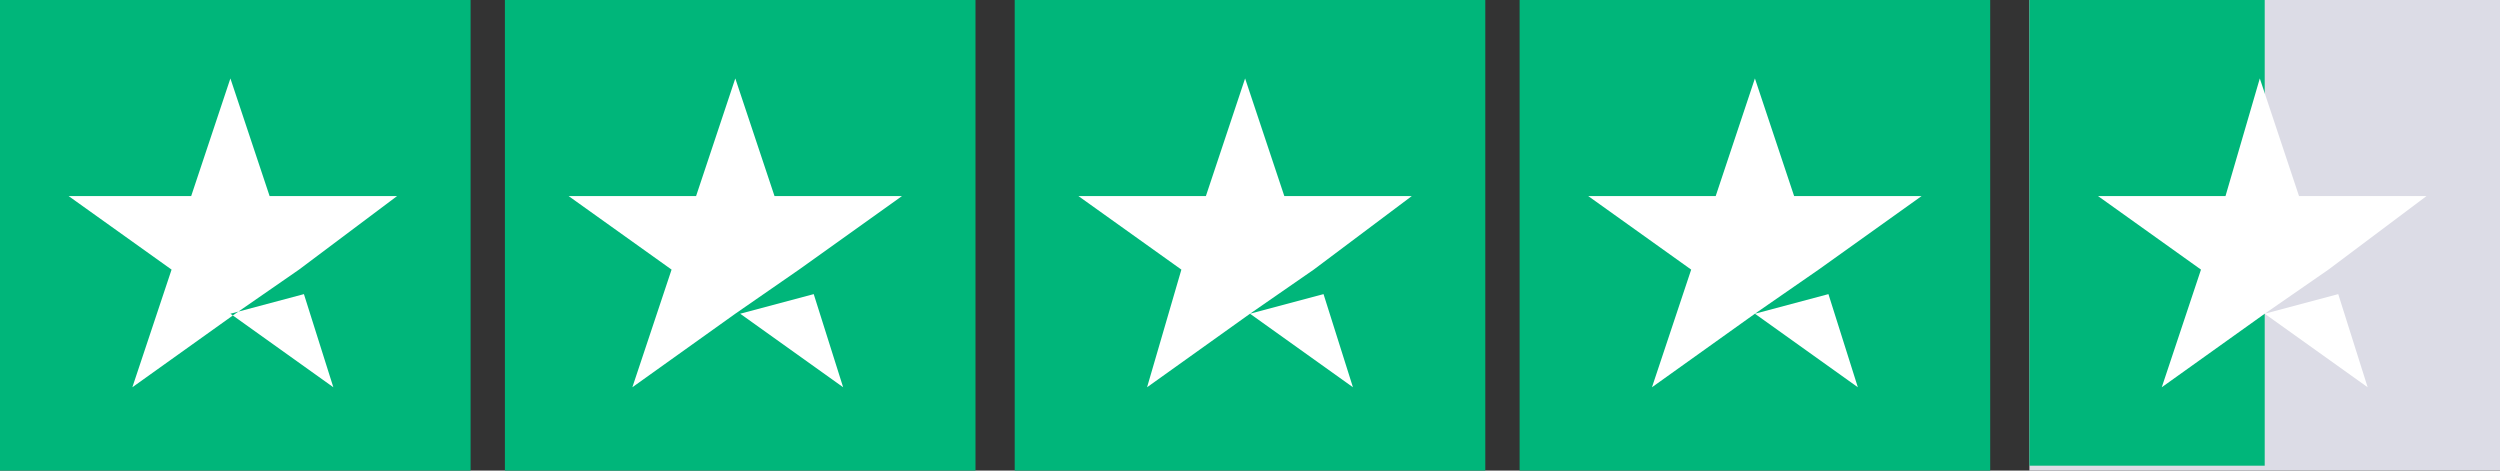
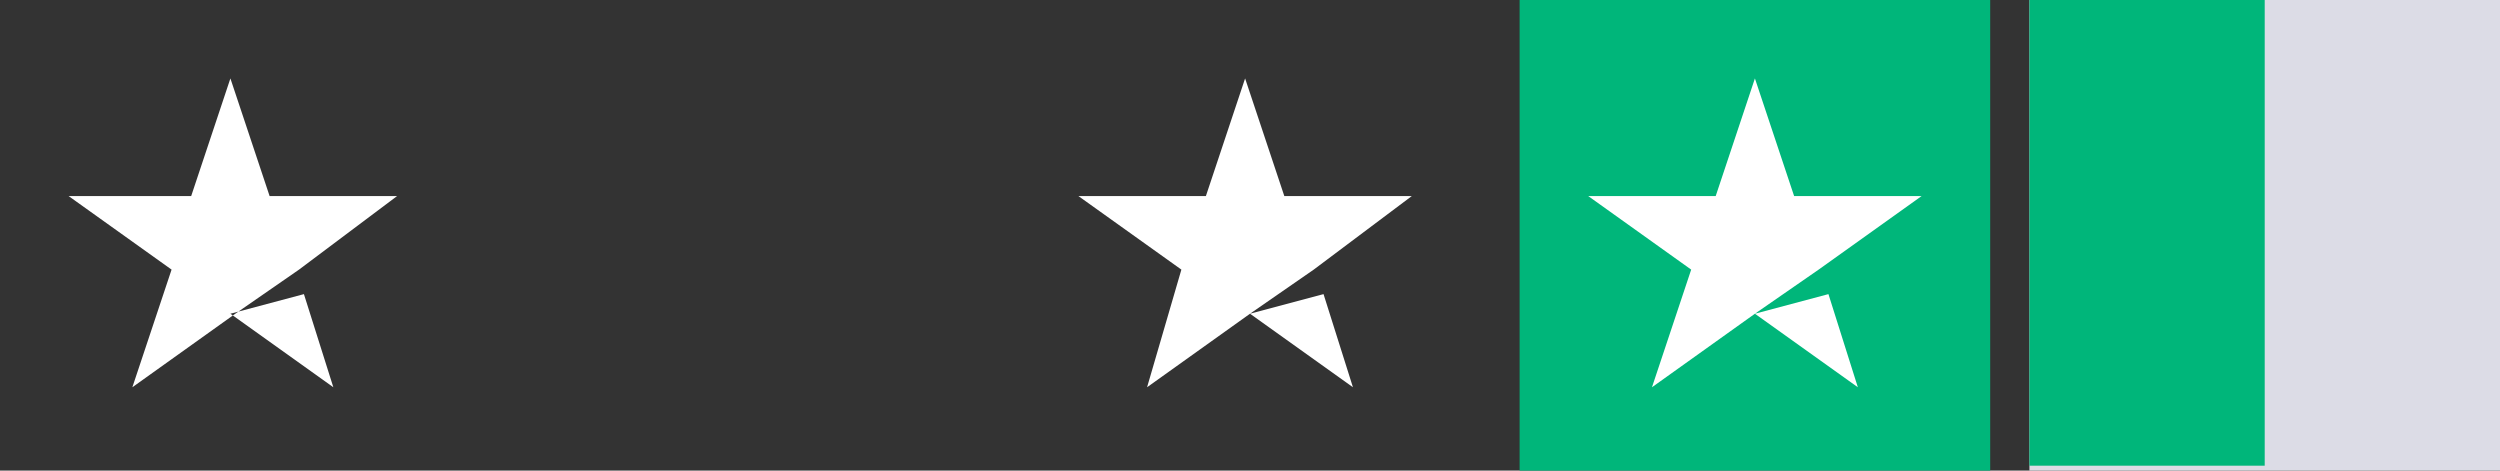
<svg xmlns="http://www.w3.org/2000/svg" id="katman_1" data-name="katman 1" viewBox="0 0 51 9.6">
  <rect x="0" y="0" width="51" height="9.6" fill="#333333" stroke="none" />
  <defs>
    <style>      .cls-1 {        fill: #dcdce6;      }      .cls-2 {        fill: #fff;      }      .cls-3 {        fill: #00b67a;      }    </style>
  </defs>
  <g id="trustpilot-logo">
-     <rect id="Rectangle" class="cls-3" width="9.6" height="9.6" />
-     <rect id="Rectangle-2" data-name="Rectangle" class="cls-3" x="10.3" width="9.6" height="9.6" />
-     <rect id="Rectangle-3" data-name="Rectangle" class="cls-3" x="20.7" width="9.6" height="9.6" />
    <rect id="Rectangle-4" data-name="Rectangle" class="cls-3" x="31" width="9.6" height="9.6" />
    <rect id="Rectangle-5" data-name="Rectangle" class="cls-1" x="41.4" width="9.6" height="9.6" />
    <polygon id="Rectangle-6" data-name="Rectangle" class="cls-3" points="41.4 0 46.2 0 46.2 9.5 41.4 9.5 41.4 0" />
    <path id="Shape" class="cls-2" d="M4.7,6.4l1.5-.4.6,1.9-2.1-1.5ZM8.1,4h-2.6l-.8-2.4-.8,2.4H1.4l2.1,1.5-.8,2.4,2.1-1.5,1.3-.9,2-1.5h0Z" />
-     <path id="Shape-2" data-name="Shape" class="cls-2" d="M15.1,6.4l1.5-.4.6,1.9-2.1-1.5ZM18.4,4h-2.6l-.8-2.4-.8,2.4h-2.6l2.1,1.5-.8,2.4,2.1-1.5,1.3-.9,2.1-1.5h0Z" />
    <path id="Shape-3" data-name="Shape" class="cls-2" d="M25.5,6.4l1.5-.4.6,1.9-2.1-1.5ZM28.8,4h-2.6l-.8-2.4-.8,2.4h-2.6l2.1,1.5-.7,2.4,2.1-1.5,1.3-.9,2-1.5h0Z" />
    <path id="Shape-4" data-name="Shape" class="cls-2" d="M35.8,6.4l1.5-.4.6,1.9-2.1-1.5ZM39.2,4h-2.6l-.8-2.4-.8,2.4h-2.6l2.1,1.5-.8,2.4,2.1-1.5,1.3-.9,2.1-1.5h0Z" />
-     <path id="Shape-5" data-name="Shape" class="cls-2" d="M46.2,6.4l1.5-.4.6,1.9-2.1-1.5ZM49.5,4h-2.6l-.8-2.4-.7,2.4h-2.6l2.1,1.5-.8,2.4,2.1-1.5,1.3-.9,2-1.5h0Z" />
  </g>
</svg>